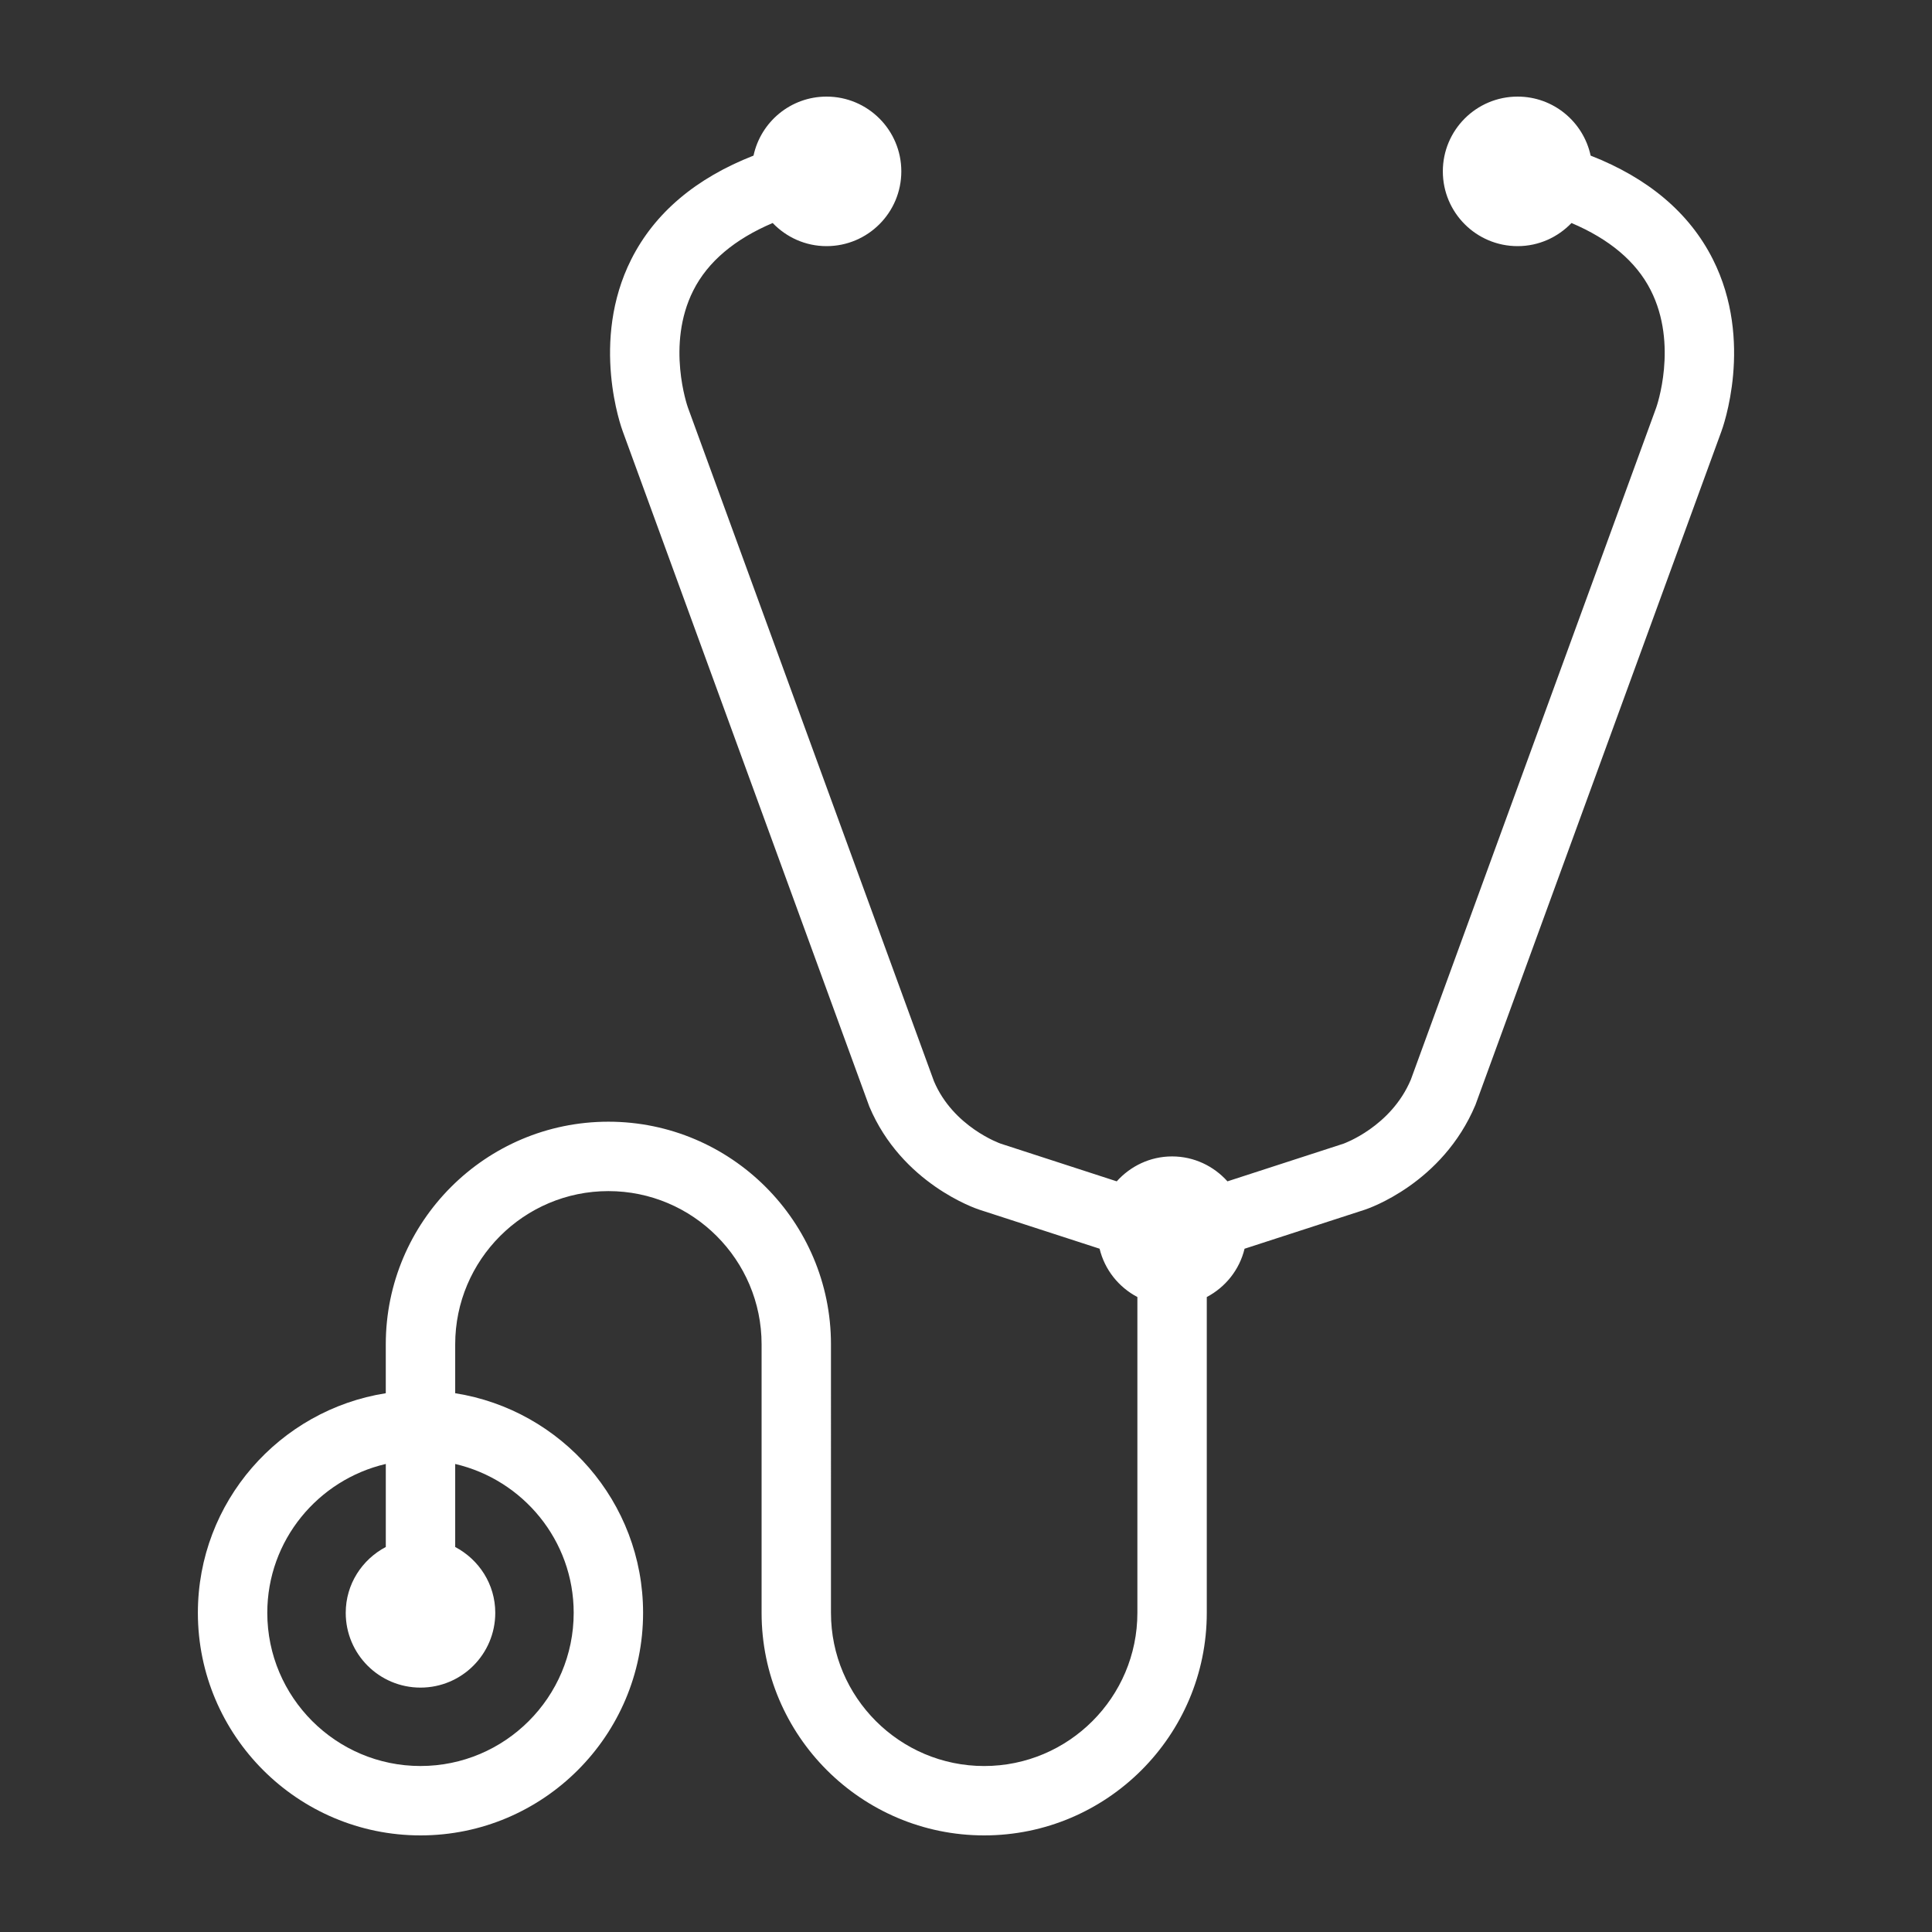
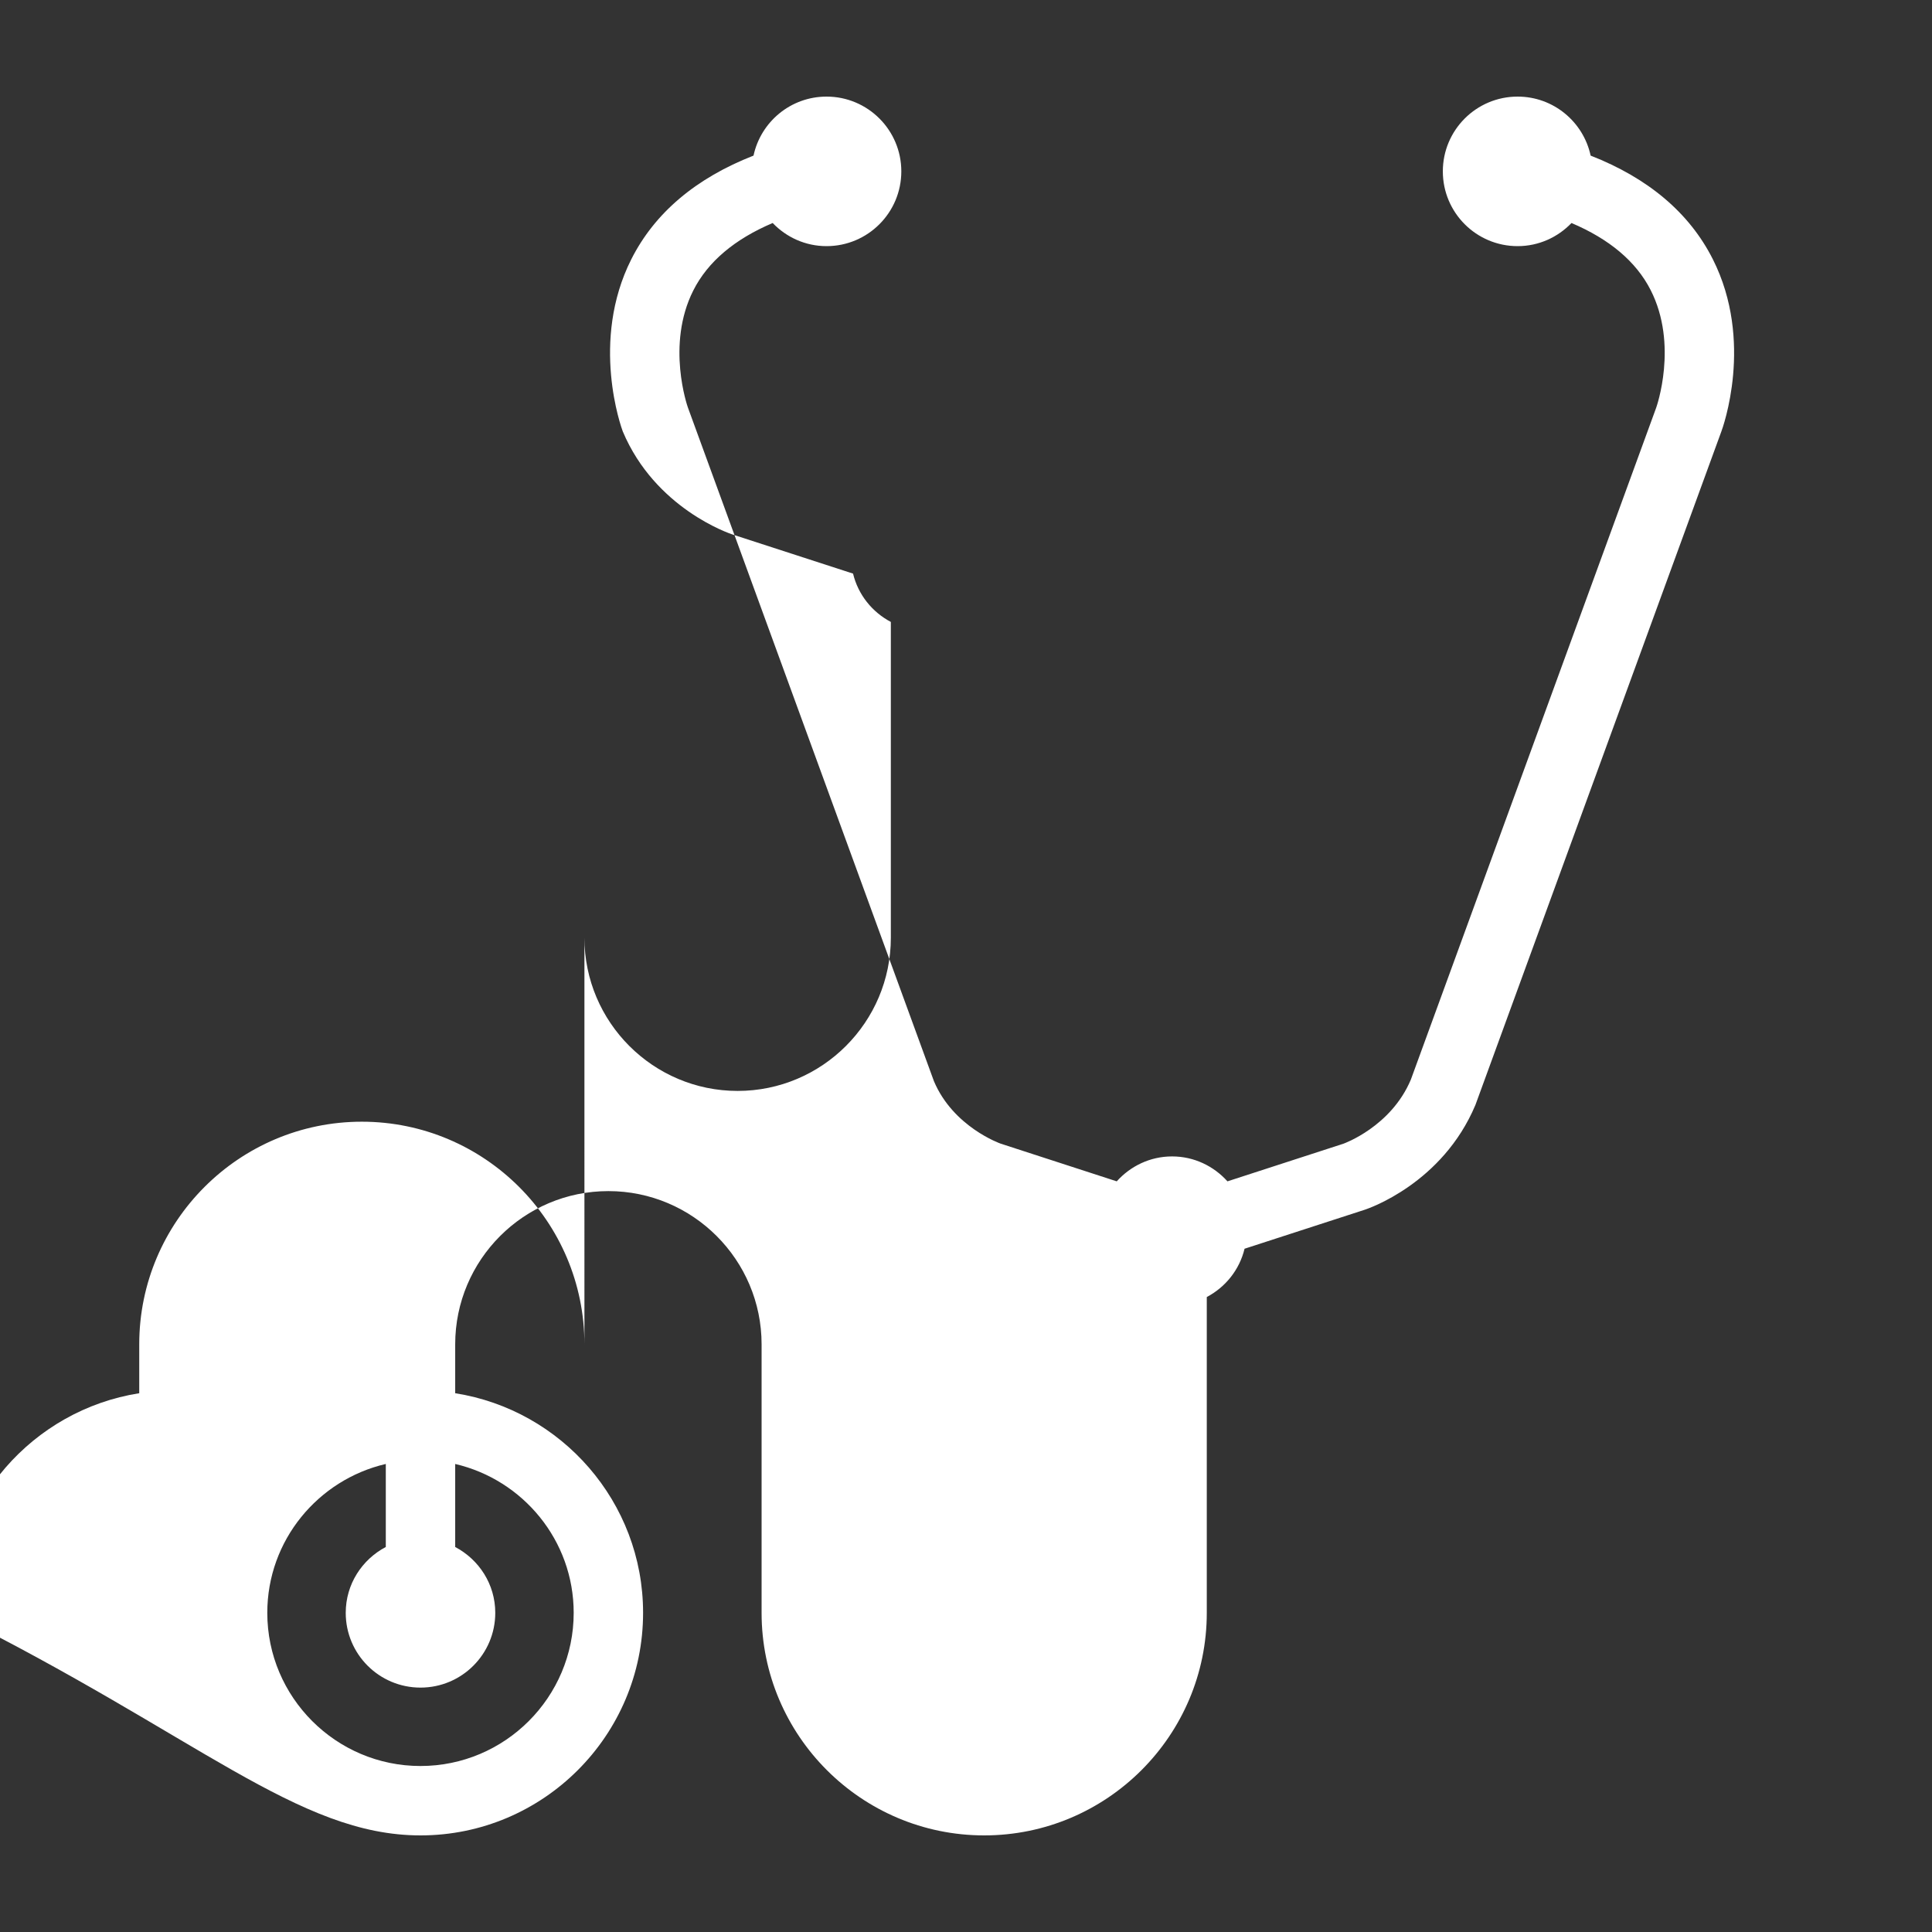
<svg xmlns="http://www.w3.org/2000/svg" height="100px" width="100px" fill="#ffffff" version="1.1" x="0px" y="0px" viewBox="0 0 100 100" xml:space="preserve">
  <rect x="0" y="0" width="100" height="100" fill="#333333" stroke="none" />
-   <path d="M88.655,13.416c-1.211-2.399-3.341-4.194-6.324-5.362C81.956,6.309,80.408,5,78.551,5c-2.137,0-3.87,1.733-3.87,3.87 s1.732,3.87,3.87,3.87c1.098,0,2.084-0.462,2.789-1.197c1.947,0.827,3.336,1.979,4.094,3.465c1.446,2.83,0.304,6.055,0.291,6.093 L73.026,55.879c-1.029,2.447-3.477,3.313-3.485,3.317l-6.008,1.95c-0.708-0.787-1.724-1.29-2.866-1.29s-2.157,0.504-2.865,1.29 l-6.004-1.95c-0.024-0.008-2.456-0.862-3.458-3.235L35.603,21.086c-0.011-0.032-1.14-3.233,0.282-6.051 c0.756-1.498,2.15-2.66,4.109-3.492c0.704,0.735,1.69,1.197,2.788,1.197c2.137,0,3.87-1.733,3.87-3.87S44.919,5,42.782,5 c-1.857,0-3.405,1.309-3.78,3.054c-2.983,1.168-5.113,2.963-6.324,5.362c-2.145,4.253-0.509,8.741-0.443,8.915l12.761,34.943 c1.679,3.989,5.522,5.283,5.688,5.337l6.231,2.022c0.263,1.09,0.987,1.989,1.956,2.501v16.346c0,4.371-3.558,7.929-7.93,7.929 s-7.93-3.558-7.93-7.929V69.582c0-6.354-5.169-11.523-11.522-11.523s-11.521,5.169-11.521,11.523v2.531 c-5.501,0.867-9.726,5.627-9.726,11.366C10.243,89.831,15.412,95,21.765,95s11.521-5.169,11.521-11.521 c0-5.739-4.224-10.499-9.725-11.366v-2.531c0-4.373,3.557-7.931,7.929-7.931s7.93,3.558,7.93,7.931v13.898 C39.419,89.831,44.588,95,50.941,95s11.522-5.169,11.522-11.521V67.134c0.968-0.511,1.692-1.41,1.955-2.5l6.235-2.023 c0.162-0.054,4.006-1.349,5.715-5.42l12.725-34.846C89.165,22.157,90.8,17.669,88.655,13.416z M29.694,83.479 c0,4.371-3.557,7.929-7.929,7.929s-7.93-3.558-7.93-7.929c0-3.752,2.627-6.887,6.134-7.705v4.297 c-1.228,0.649-2.074,1.923-2.074,3.409c0,2.137,1.732,3.87,3.87,3.87c2.137,0,3.87-1.733,3.87-3.87c0-1.485-0.846-2.759-2.074-3.408 v-4.297C27.067,76.592,29.694,79.728,29.694,83.479z" />
+   <path d="M88.655,13.416c-1.211-2.399-3.341-4.194-6.324-5.362C81.956,6.309,80.408,5,78.551,5c-2.137,0-3.87,1.733-3.87,3.87 s1.732,3.87,3.87,3.87c1.098,0,2.084-0.462,2.789-1.197c1.947,0.827,3.336,1.979,4.094,3.465c1.446,2.83,0.304,6.055,0.291,6.093 L73.026,55.879c-1.029,2.447-3.477,3.313-3.485,3.317l-6.008,1.95c-0.708-0.787-1.724-1.29-2.866-1.29s-2.157,0.504-2.865,1.29 l-6.004-1.95c-0.024-0.008-2.456-0.862-3.458-3.235L35.603,21.086c-0.011-0.032-1.14-3.233,0.282-6.051 c0.756-1.498,2.15-2.66,4.109-3.492c0.704,0.735,1.69,1.197,2.788,1.197c2.137,0,3.87-1.733,3.87-3.87S44.919,5,42.782,5 c-1.857,0-3.405,1.309-3.78,3.054c-2.983,1.168-5.113,2.963-6.324,5.362c-2.145,4.253-0.509,8.741-0.443,8.915c1.679,3.989,5.522,5.283,5.688,5.337l6.231,2.022c0.263,1.09,0.987,1.989,1.956,2.501v16.346c0,4.371-3.558,7.929-7.93,7.929 s-7.93-3.558-7.93-7.929V69.582c0-6.354-5.169-11.523-11.522-11.523s-11.521,5.169-11.521,11.523v2.531 c-5.501,0.867-9.726,5.627-9.726,11.366C10.243,89.831,15.412,95,21.765,95s11.521-5.169,11.521-11.521 c0-5.739-4.224-10.499-9.725-11.366v-2.531c0-4.373,3.557-7.931,7.929-7.931s7.93,3.558,7.93,7.931v13.898 C39.419,89.831,44.588,95,50.941,95s11.522-5.169,11.522-11.521V67.134c0.968-0.511,1.692-1.41,1.955-2.5l6.235-2.023 c0.162-0.054,4.006-1.349,5.715-5.42l12.725-34.846C89.165,22.157,90.8,17.669,88.655,13.416z M29.694,83.479 c0,4.371-3.557,7.929-7.929,7.929s-7.93-3.558-7.93-7.929c0-3.752,2.627-6.887,6.134-7.705v4.297 c-1.228,0.649-2.074,1.923-2.074,3.409c0,2.137,1.732,3.87,3.87,3.87c2.137,0,3.87-1.733,3.87-3.87c0-1.485-0.846-2.759-2.074-3.408 v-4.297C27.067,76.592,29.694,79.728,29.694,83.479z" />
</svg>